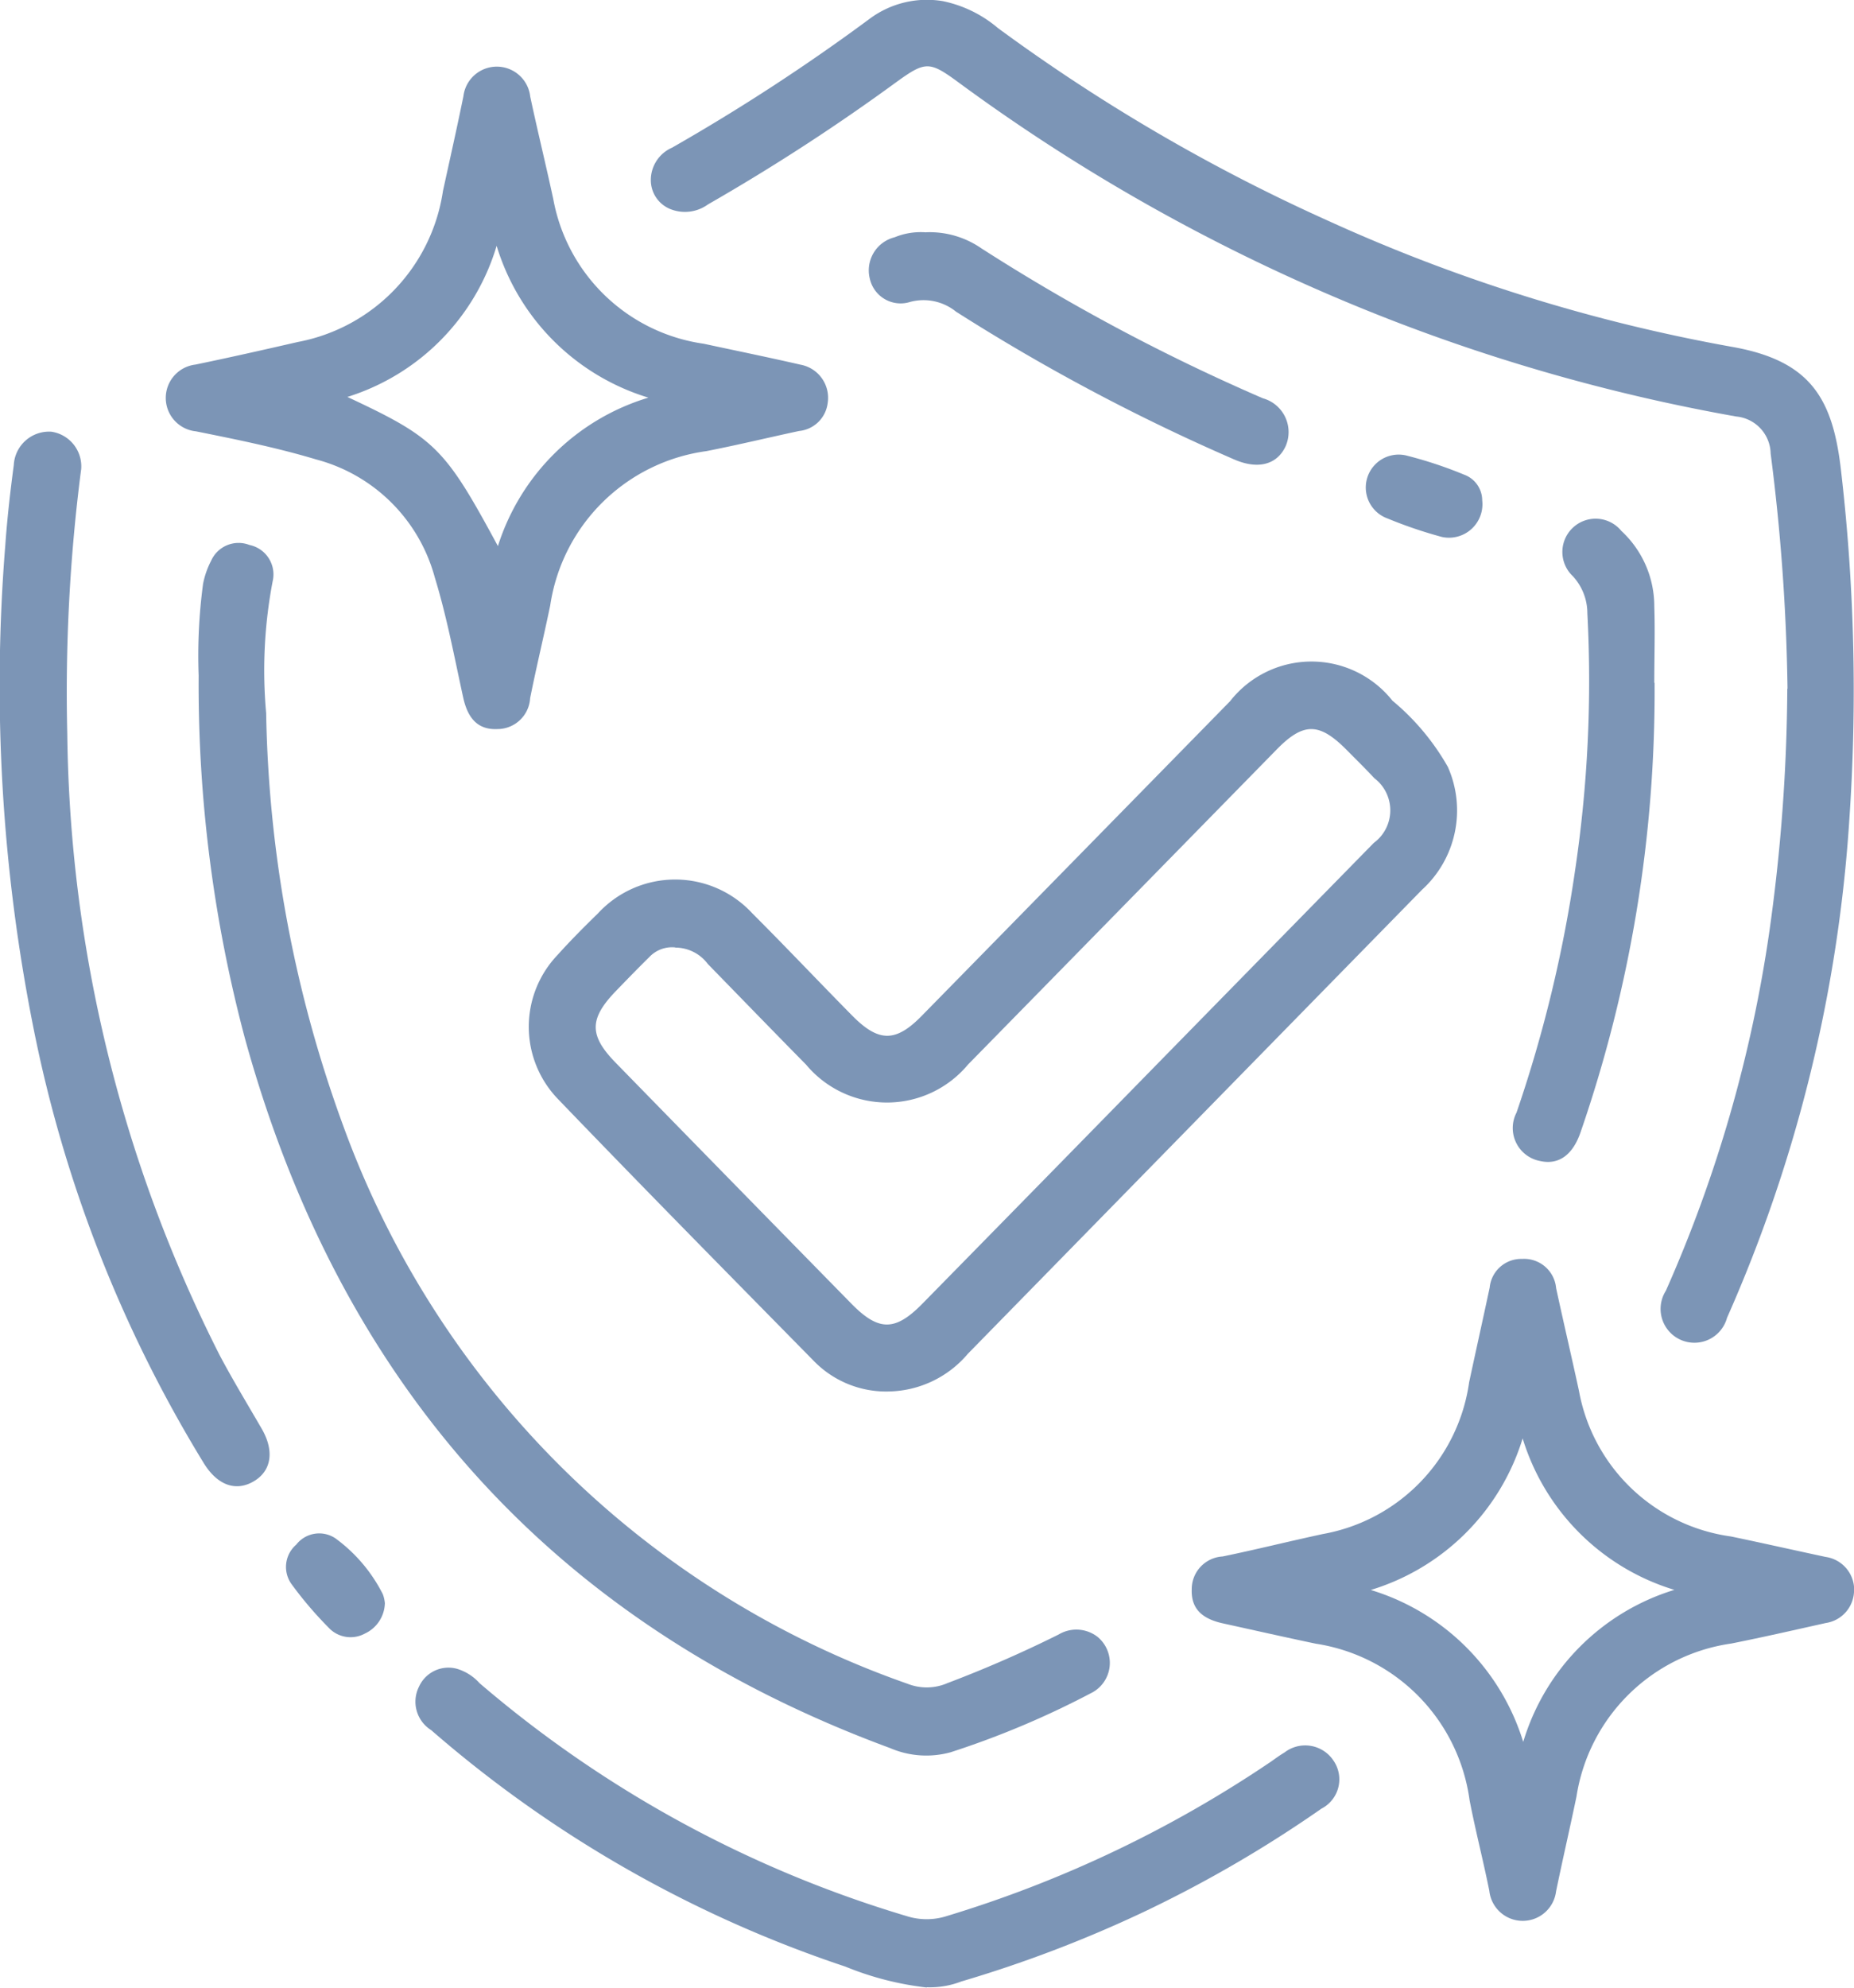
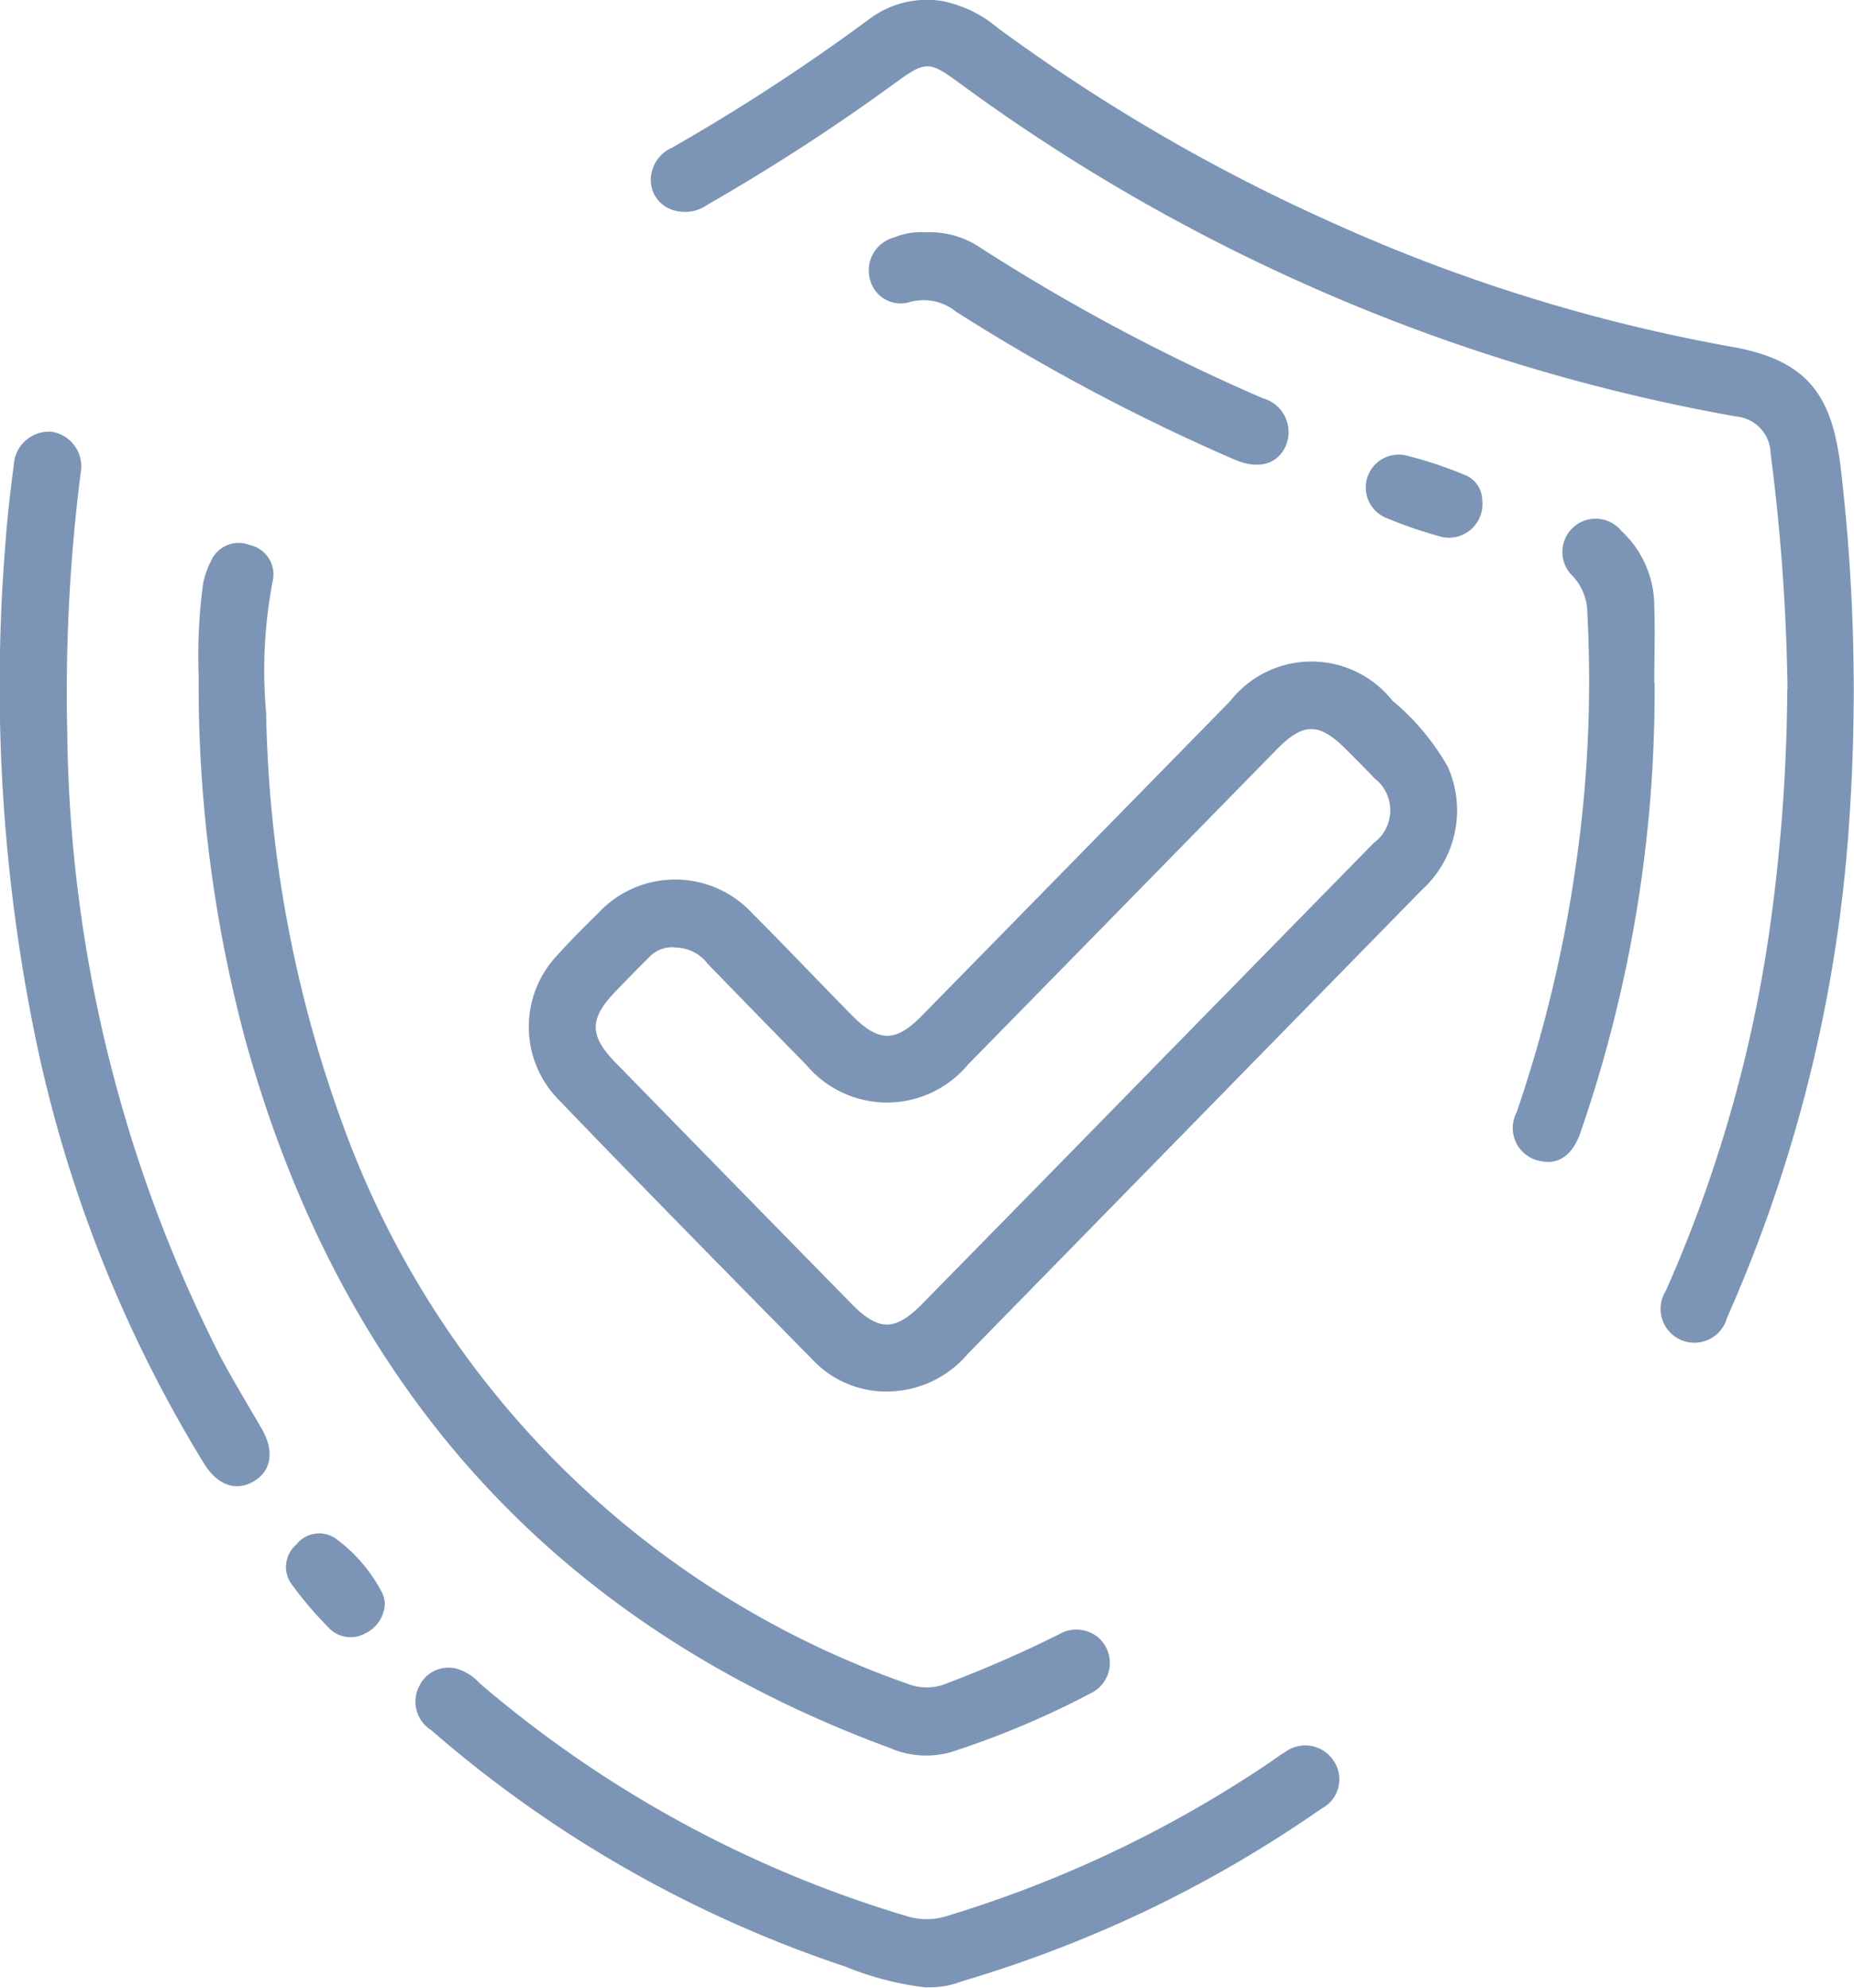
<svg xmlns="http://www.w3.org/2000/svg" id="Group_261" data-name="Group 261" width="41.998" height="45" viewBox="0 0 41.998 45">
  <defs>
    <clipPath id="clip-path">
      <rect id="Rectangle_4167" data-name="Rectangle 4167" width="41.998" height="45.001" fill="#7c95b6" />
    </clipPath>
  </defs>
  <g id="Group_260" data-name="Group 260" transform="translate(0 0)" clip-path="url(#clip-path)">
    <path id="Path_4896" data-name="Path 4896" d="M19.17,30.258a2.286,2.286,0,0,1-1.726-.688c-1.938-1.97-3.879-3.936-5.795-5.929a2.354,2.354,0,0,1-.012-3.264c.292-.325.6-.634.914-.94a2.378,2.378,0,0,1,3.5,0c.762.761,1.5,1.542,2.259,2.311.6.608.985.611,1.576.008q3.494-3.561,6.985-7.123a2.341,2.341,0,0,1,3.678-.013,5.417,5.417,0,0,1,1.256,1.5A2.428,2.428,0,0,1,31.22,18.9q-5.146,5.254-10.29,10.507a2.4,2.4,0,0,1-1.76.851M14.3,20.206a.706.706,0,0,0-.579.213c-.256.252-.506.509-.756.768-.612.631-.618,1.008-.014,1.627q2.666,2.73,5.34,5.455c.617.629.991.632,1.606.007q2.725-2.774,5.443-5.552,2.393-2.442,4.787-4.884a.914.914,0,0,0,.011-1.466c-.2-.216-.414-.424-.623-.636-.625-.631-.984-.634-1.6,0Q24.425,19.3,20.933,22.86a2.388,2.388,0,0,1-3.666,0c-.746-.757-1.485-1.519-2.226-2.279a.923.923,0,0,0-.737-.371" transform="translate(0.993 1.242)" fill="#7c95b6" />
    <path id="Path_4897" data-name="Path 4897" d="M39.27,15.589a46.17,46.17,0,0,0-.382-5.32.86.86,0,0,0-.78-.84A41.883,41.883,0,0,1,30.4,7.287a42.479,42.479,0,0,1-9.921-5.43c-.647-.475-.74-.472-1.394,0a46.1,46.1,0,0,1-4.27,2.771.889.889,0,0,1-.883.092.706.706,0,0,1-.411-.635A.8.8,0,0,1,14,3.344a45.076,45.076,0,0,0,4.5-2.935A2.175,2.175,0,0,1,20.137.026a2.8,2.8,0,0,1,1.245.608A40.993,40.993,0,0,0,28.868,5a38.388,38.388,0,0,0,9.139,2.851c1.81.317,2.3,1.192,2.481,2.854a43.064,43.064,0,0,1,.182,7.854A33.082,33.082,0,0,1,37.9,29.832a.766.766,0,1,1-1.386-.611,30.9,30.9,0,0,0,2.344-8.128,40.59,40.59,0,0,0,.407-5.5" transform="translate(1.222 0)" fill="#7c95b6" />
    <path id="Path_4898" data-name="Path 4898" d="M4.127,14.276a12.252,12.252,0,0,1,.1-2.078,1.925,1.925,0,0,1,.183-.523.68.68,0,0,1,.867-.357.681.681,0,0,1,.526.825,10.737,10.737,0,0,0-.147,2.981A28.52,28.52,0,0,0,7.41,24.489,20.968,20.968,0,0,0,20.189,37.1a1.179,1.179,0,0,0,.9-.016q1.287-.487,2.518-1.1a.783.783,0,0,1,.88.051.763.763,0,0,1-.152,1.279,20.043,20.043,0,0,1-3.173,1.335,2.069,2.069,0,0,1-1.371-.094C12.131,35.73,7.328,30.3,5.173,22.48a31.091,31.091,0,0,1-1.046-8.2" transform="translate(0.373 1.019)" fill="#7c95b6" />
-     <path id="Path_4899" data-name="Path 4899" d="M18.437,9a.724.724,0,0,1-.648.632c-.7.15-1.395.318-2.1.456a4.142,4.142,0,0,0-3.537,3.492c-.145.7-.315,1.4-.455,2.1a.743.743,0,0,1-.74.7c-.419.019-.664-.21-.775-.708-.2-.911-.37-1.828-.644-2.722a3.785,3.785,0,0,0-2.685-2.673c-.9-.27-1.809-.453-2.724-.637a.76.76,0,0,1-.016-1.511c.776-.16,1.549-.335,2.322-.512A4.09,4.09,0,0,0,9.722,4.2c.156-.714.317-1.427.463-2.144a.762.762,0,0,1,1.514.005c.165.775.355,1.545.522,2.32a4.042,4.042,0,0,0,3.41,3.276c.729.157,1.46.306,2.187.473A.763.763,0,0,1,18.437,9M7.557,8.861c1.99.931,2.206,1.147,3.41,3.377a5.123,5.123,0,0,1,3.409-3.361A5.159,5.159,0,0,1,10.938,5.44,5.12,5.12,0,0,1,7.557,8.861" transform="translate(0.312 0.125)" fill="#7c95b6" />
-     <path id="Path_4900" data-name="Path 4900" d="M39.76,33.62a.75.75,0,0,1-.638.759c-.713.159-1.426.322-2.143.465a4.139,4.139,0,0,0-3.507,3.466c-.149.715-.314,1.427-.462,2.144a.761.761,0,0,1-1.512-.012c-.138-.686-.314-1.364-.447-2.051a4.15,4.15,0,0,0-3.486-3.544c-.7-.147-1.4-.305-2.1-.459-.5-.109-.724-.352-.708-.774a.741.741,0,0,1,.7-.741c.761-.157,1.516-.346,2.275-.509a4.07,4.07,0,0,0,3.309-3.435c.153-.714.312-1.427.465-2.142a.717.717,0,0,1,.733-.65.727.727,0,0,1,.772.661c.168.775.349,1.546.517,2.322a4.061,4.061,0,0,0,3.444,3.3c.715.149,1.428.31,2.143.463a.753.753,0,0,1,.648.739m-10.942.012a5.189,5.189,0,0,1,3.445,3.437,5.146,5.146,0,0,1,3.424-3.442A5.162,5.162,0,0,1,32.253,30.2a5.17,5.17,0,0,1-3.436,3.43" transform="translate(2.239 2.363)" fill="#7c95b6" />
    <path id="Path_4901" data-name="Path 4901" d="M1.836,9.83a39.28,39.28,0,0,0-.312,5.979A31.885,31.885,0,0,0,4.979,29.876c.3.565.631,1.109.951,1.661.288.5.221.949-.179,1.186s-.816.1-1.129-.4A30.072,30.072,0,0,1,.761,22.476,39.58,39.58,0,0,1,.12,11.533c.043-.606.112-1.211.192-1.813a.8.8,0,0,1,.851-.757.793.793,0,0,1,.674.868" transform="translate(0 0.81)" fill="#7c95b6" />
    <path id="Path_4902" data-name="Path 4902" d="M20.214,41.862a6.894,6.894,0,0,1-1.843-.473,27.572,27.572,0,0,1-9.384-5.354.759.759,0,0,1-.274-.987.732.732,0,0,1,.863-.4,1.116,1.116,0,0,1,.506.323,26.49,26.49,0,0,0,9.675,5.274,1.493,1.493,0,0,0,.908,0,27.117,27.117,0,0,0,7.341-3.493c.1-.07.2-.145.309-.209a.768.768,0,0,1,1.111.181.746.746,0,0,1-.272,1.089,28.208,28.208,0,0,1-4.029,2.34,28.678,28.678,0,0,1-4.131,1.573,1.961,1.961,0,0,1-.781.13" transform="translate(0.78 3.132)" fill="#7c95b6" />
    <path id="Path_4903" data-name="Path 4903" d="M34.638,14.483a30.6,30.6,0,0,1-1.676,10.171c-.177.52-.5.75-.919.654a.759.759,0,0,1-.533-1.095,30.191,30.191,0,0,0,1.325-5.472,29.04,29.04,0,0,0,.28-5.829,1.239,1.239,0,0,0-.33-.844.753.753,0,1,1,1.1-1.024,2.324,2.324,0,0,1,.746,1.707c.019.577,0,1.155,0,1.732" transform="translate(2.843 0.975)" fill="#7c95b6" />
    <path id="Path_4904" data-name="Path 4904" d="M19.347,4.823a2.06,2.06,0,0,1,1.253.365,44.412,44.412,0,0,0,6.376,3.394.794.794,0,0,1,.515,1.084c-.194.42-.627.534-1.166.3a45.193,45.193,0,0,1-6.3-3.345A1.171,1.171,0,0,0,18.986,6.4a.715.715,0,0,1-.913-.52.772.772,0,0,1,.56-.943,1.559,1.559,0,0,1,.713-.112" transform="translate(1.632 0.435)" fill="#7c95b6" />
    <path id="Path_4905" data-name="Path 4905" d="M31.01,10.474a.758.758,0,0,1-.912.829,10.1,10.1,0,0,1-1.231-.418.745.745,0,0,1,.455-1.418,9.426,9.426,0,0,1,1.277.425.622.622,0,0,1,.411.581" transform="translate(2.566 0.853)" fill="#7c95b6" />
    <path id="Path_4906" data-name="Path 4906" d="M8.181,33.424a.78.78,0,0,1-.45.678.68.68,0,0,1-.785-.094,8.623,8.623,0,0,1-.879-1.024.665.665,0,0,1,.106-.893.659.659,0,0,1,.889-.143,3.544,3.544,0,0,1,1.073,1.264.772.772,0,0,1,.047.212" transform="translate(0.537 2.878)" fill="#7c95b6" />
  </g>
</svg>